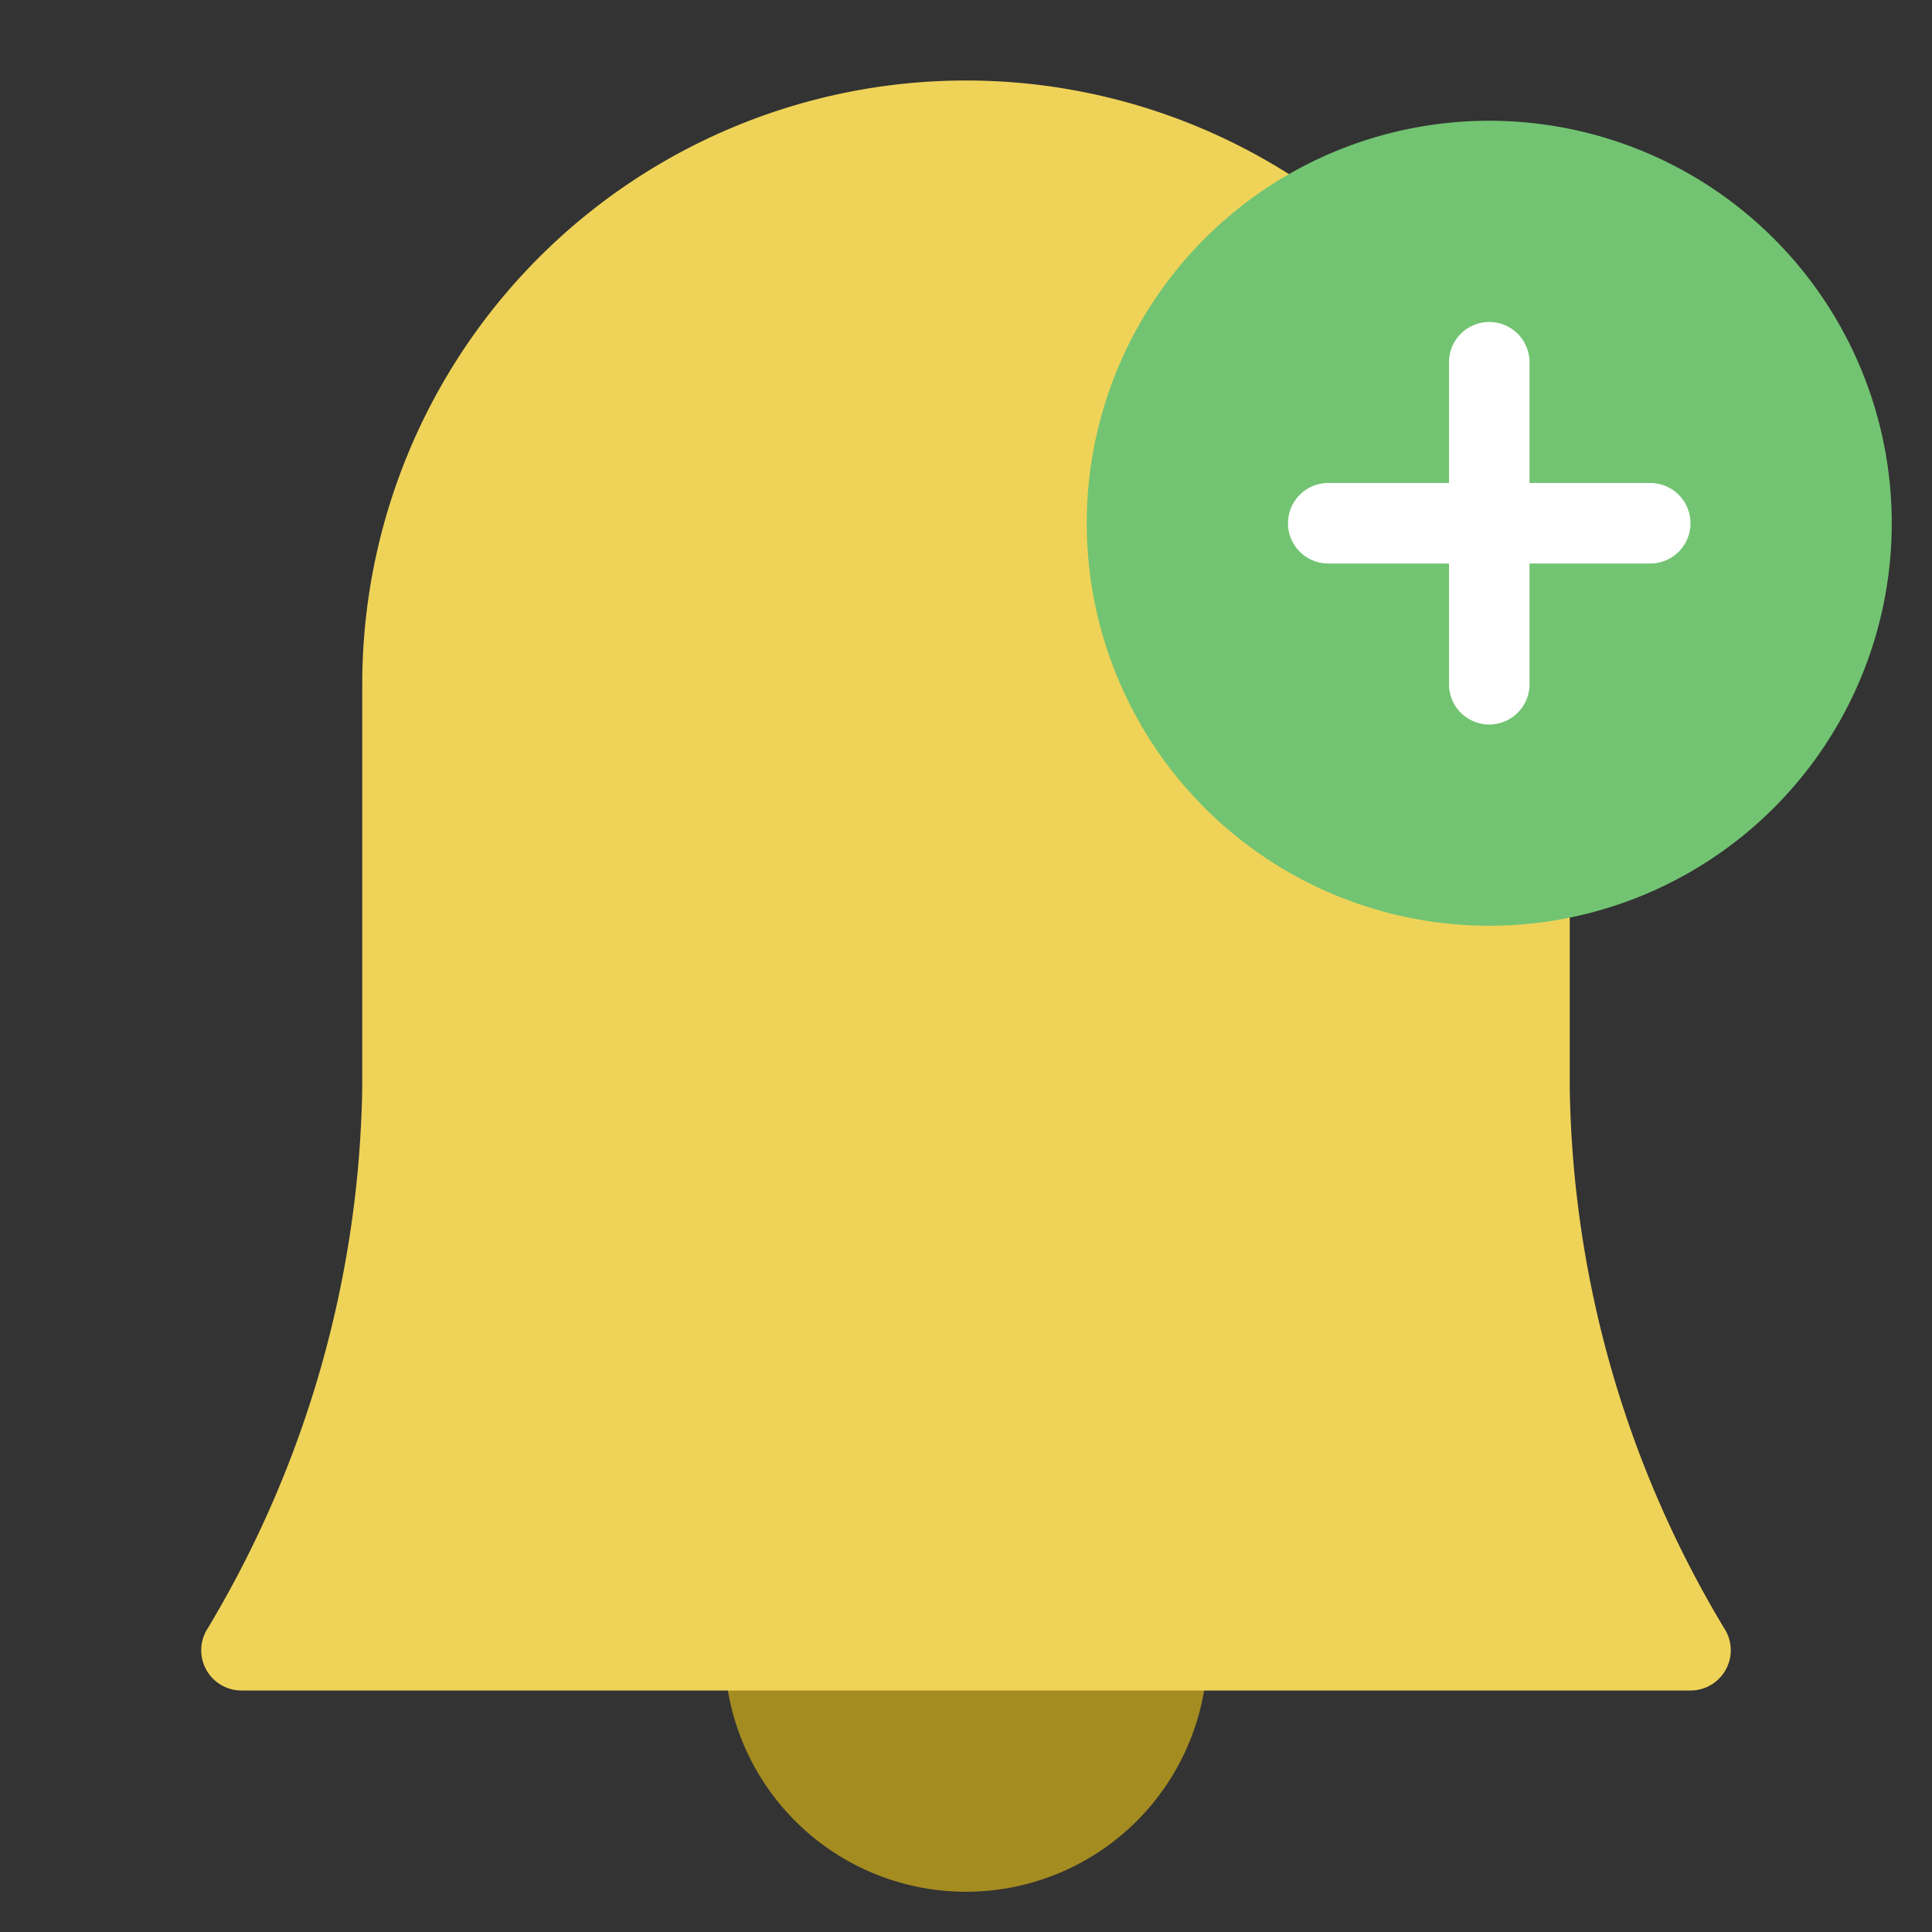
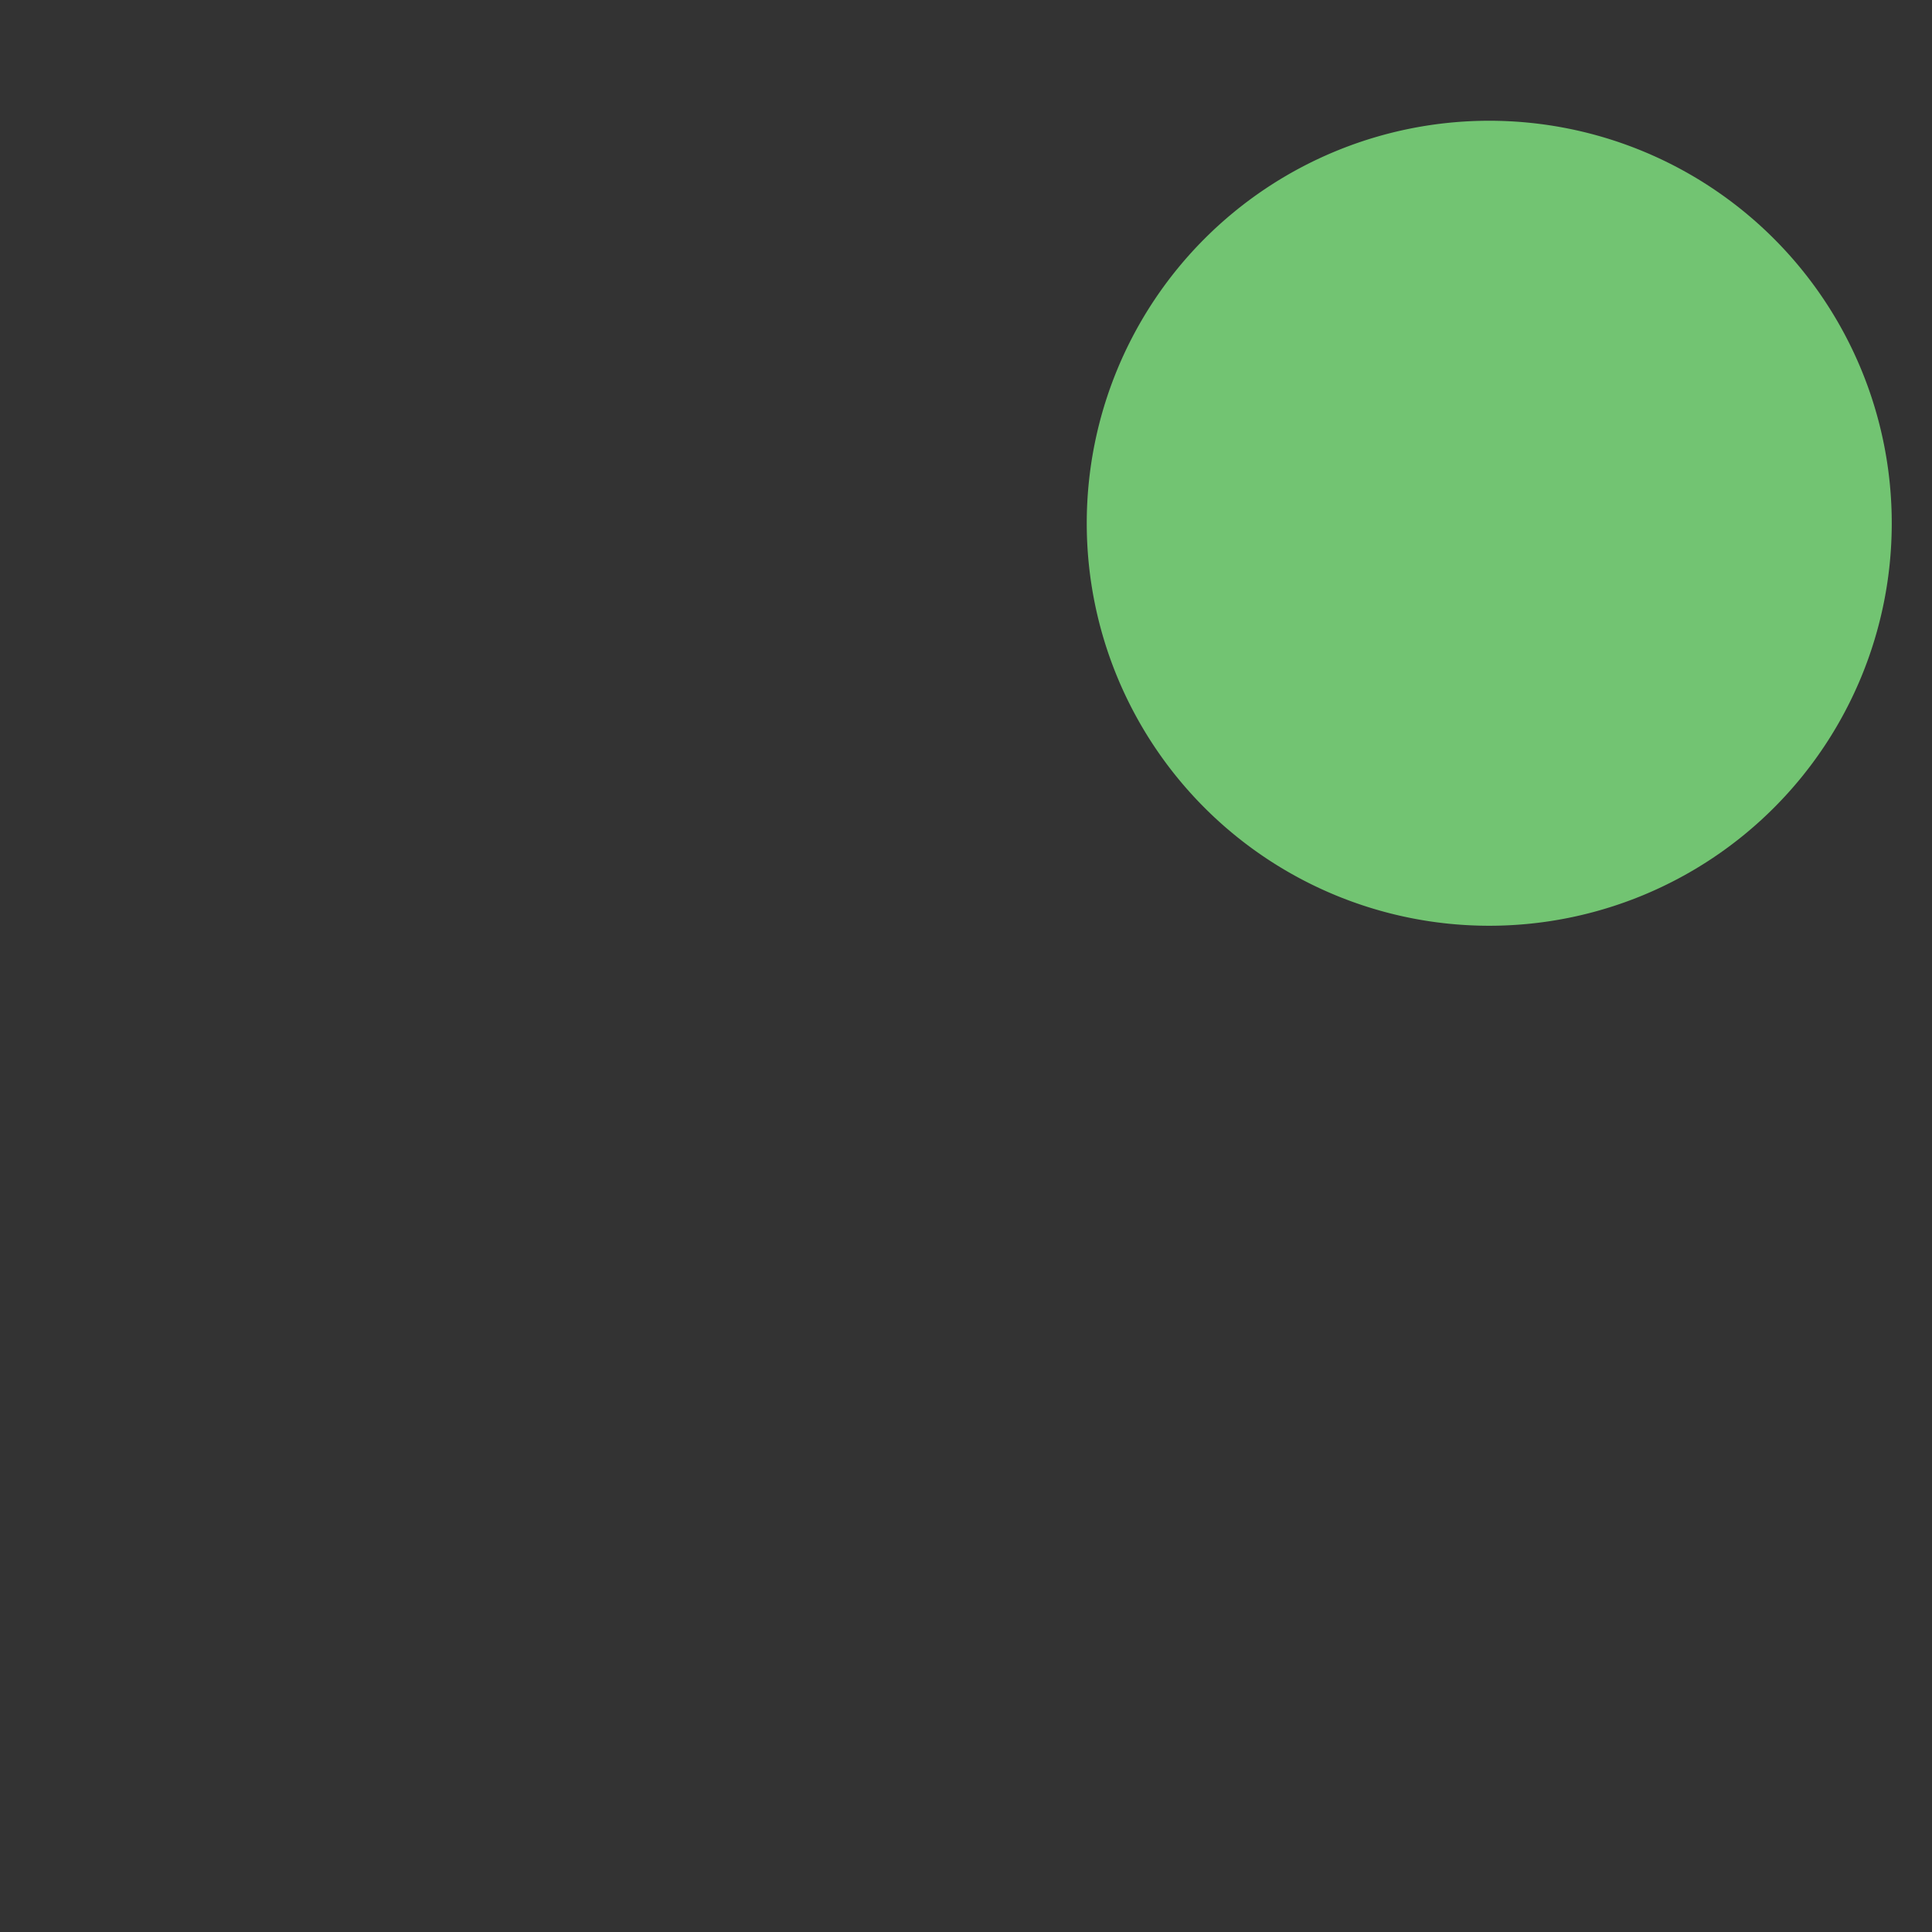
<svg xmlns="http://www.w3.org/2000/svg" viewBox="0 0 48 48" width="48" height="48">
  <rect x="0" y="0" width="48" height="48" fill="#333333" stroke="none" />
  <g class="nc-icon-wrapper">
-     <path d="M30,41a6,6,0,0,1-12,0Z" fill="#a58c21" />
-     <path d="M42,42H6a1,1,0,0,1-.833-1.554A26.91,26.91,0,0,0,9,27V17a15,15,0,0,1,30,0V27a26.782,26.782,0,0,0,3.832,13.445A1,1,0,0,1,42,42Z" fill="#efd358" />
    <path d="M27,13A10,10,0,1,0,37,3,10,10,0,0,0,27,13Z" fill="#72c472" />
-     <path d="M38,9v3h3a1,1,0,0,1,0,2H38v3a1,1,0,0,1-2,0V14H33a1,1,0,0,1,0-2h3V9a1,1,0,0,1,2,0Z" fill="#fff" />
  </g>
</svg>